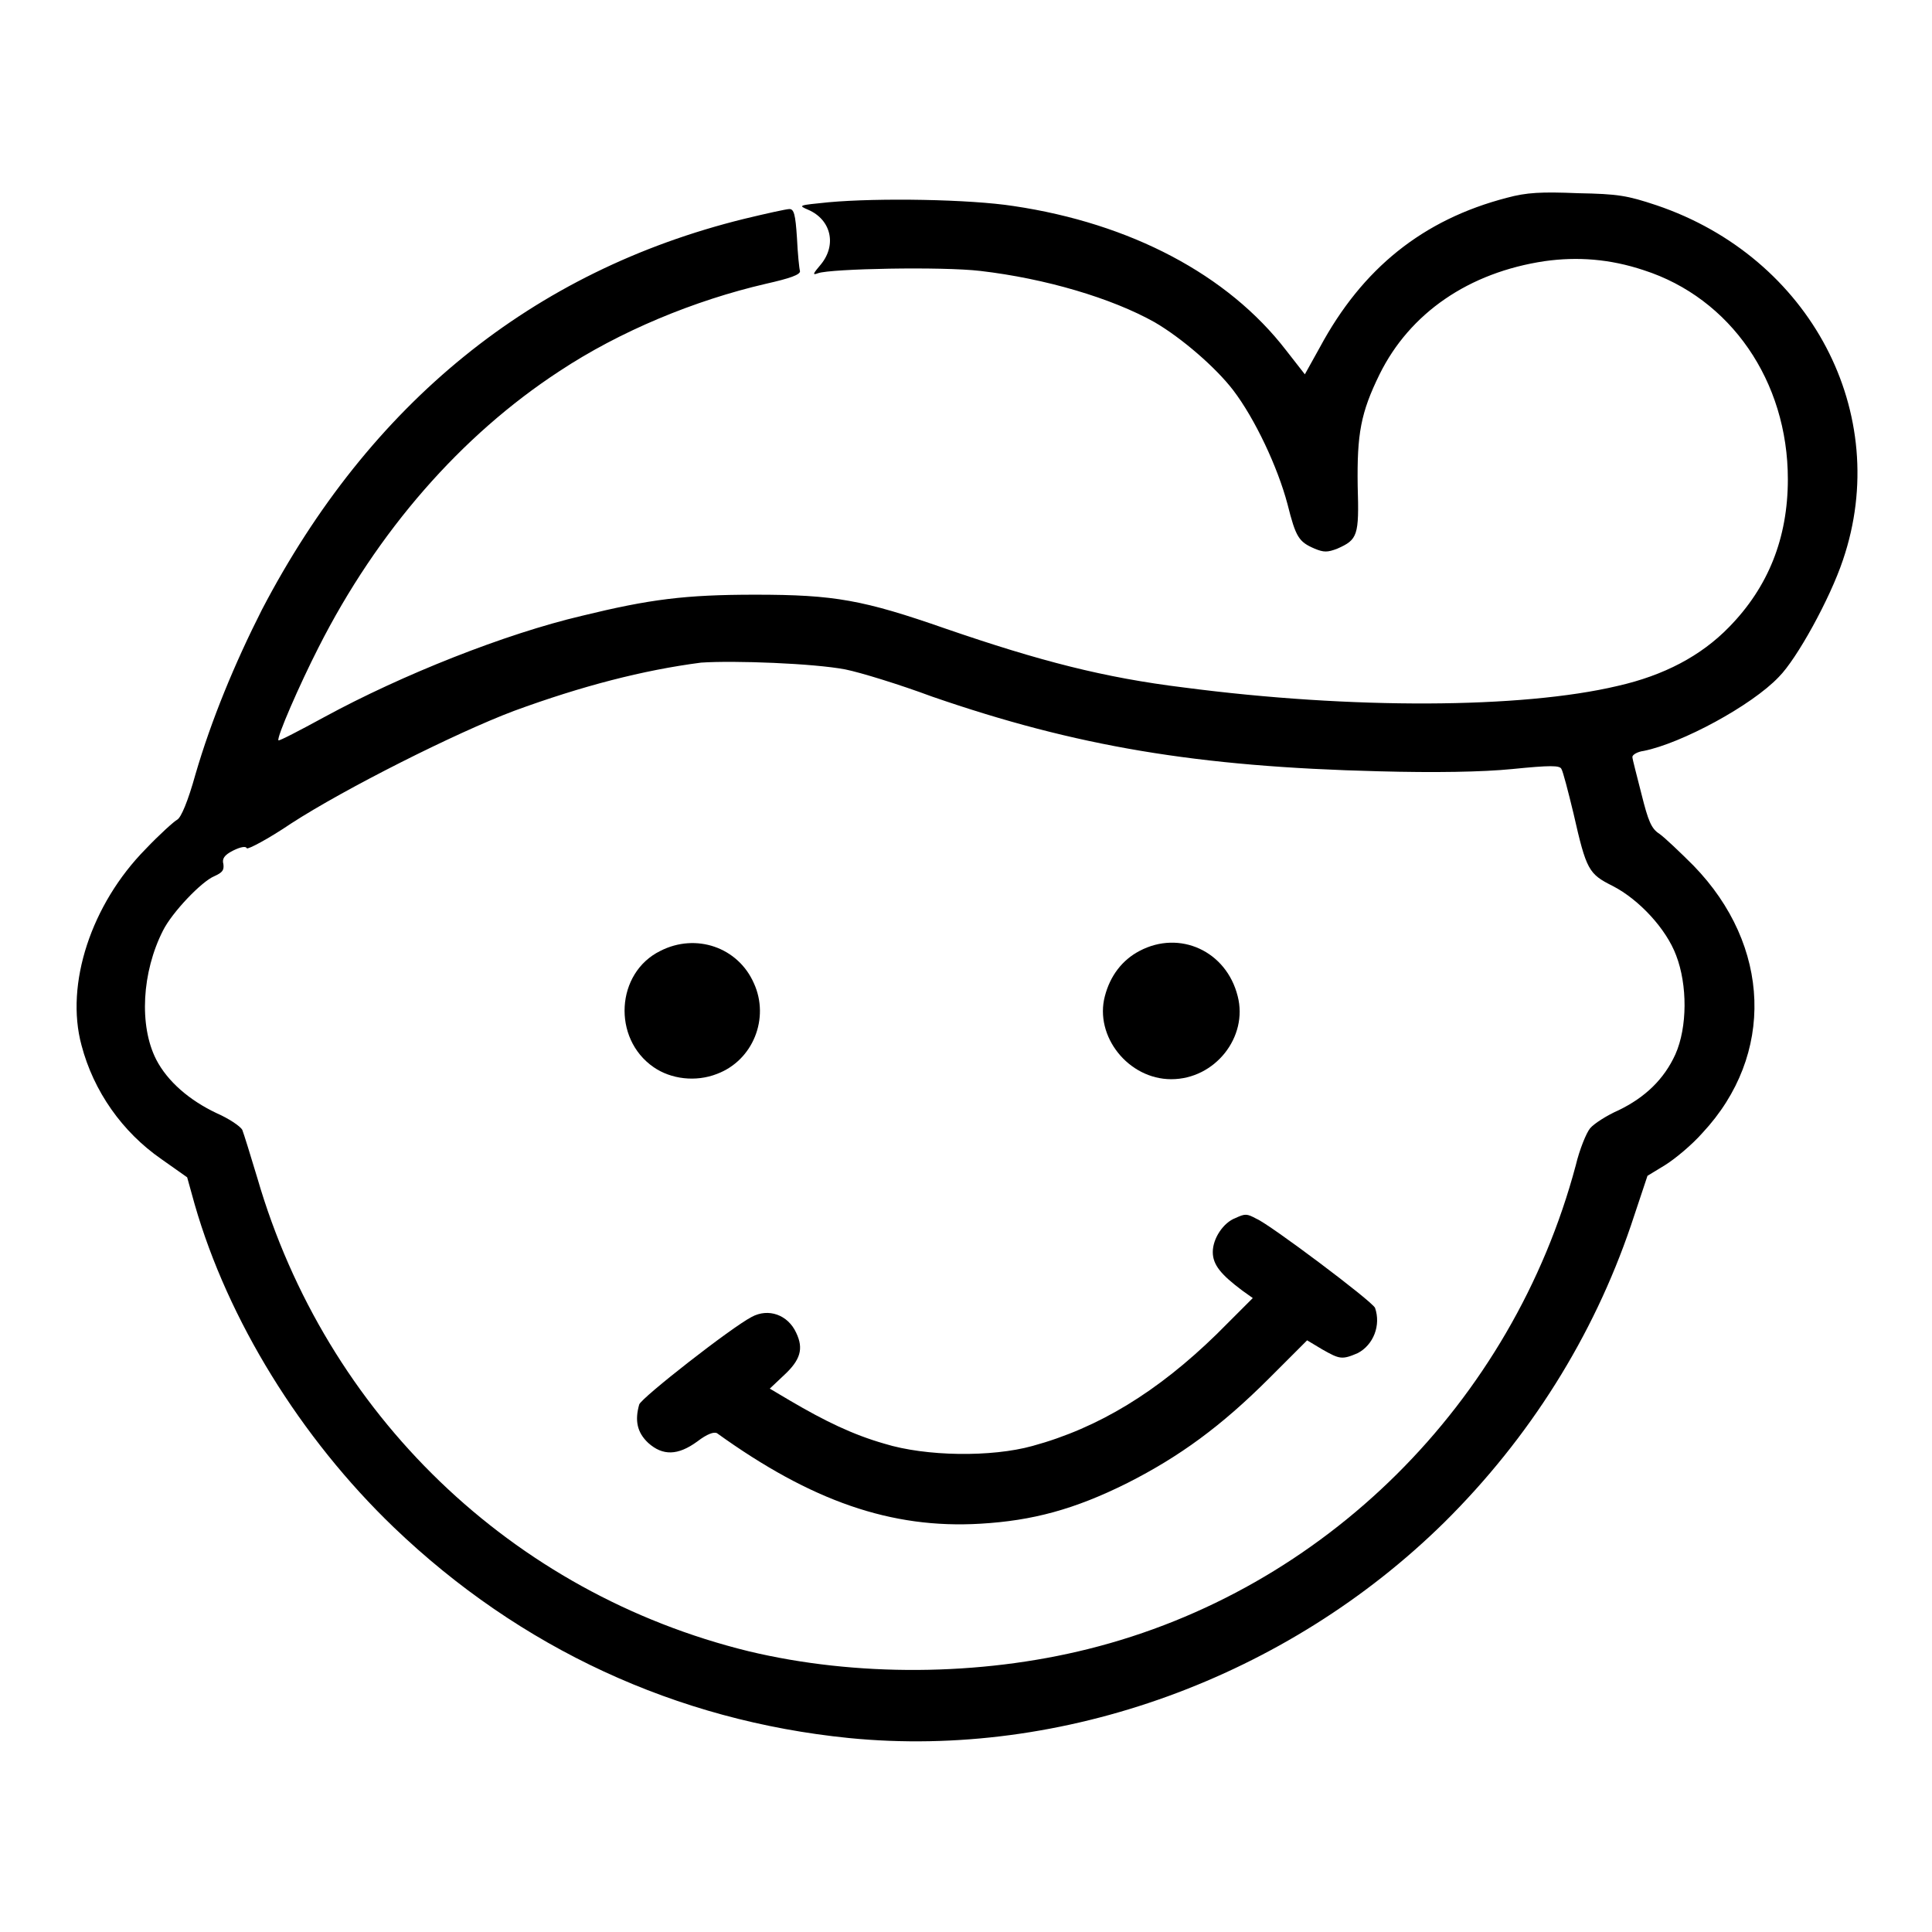
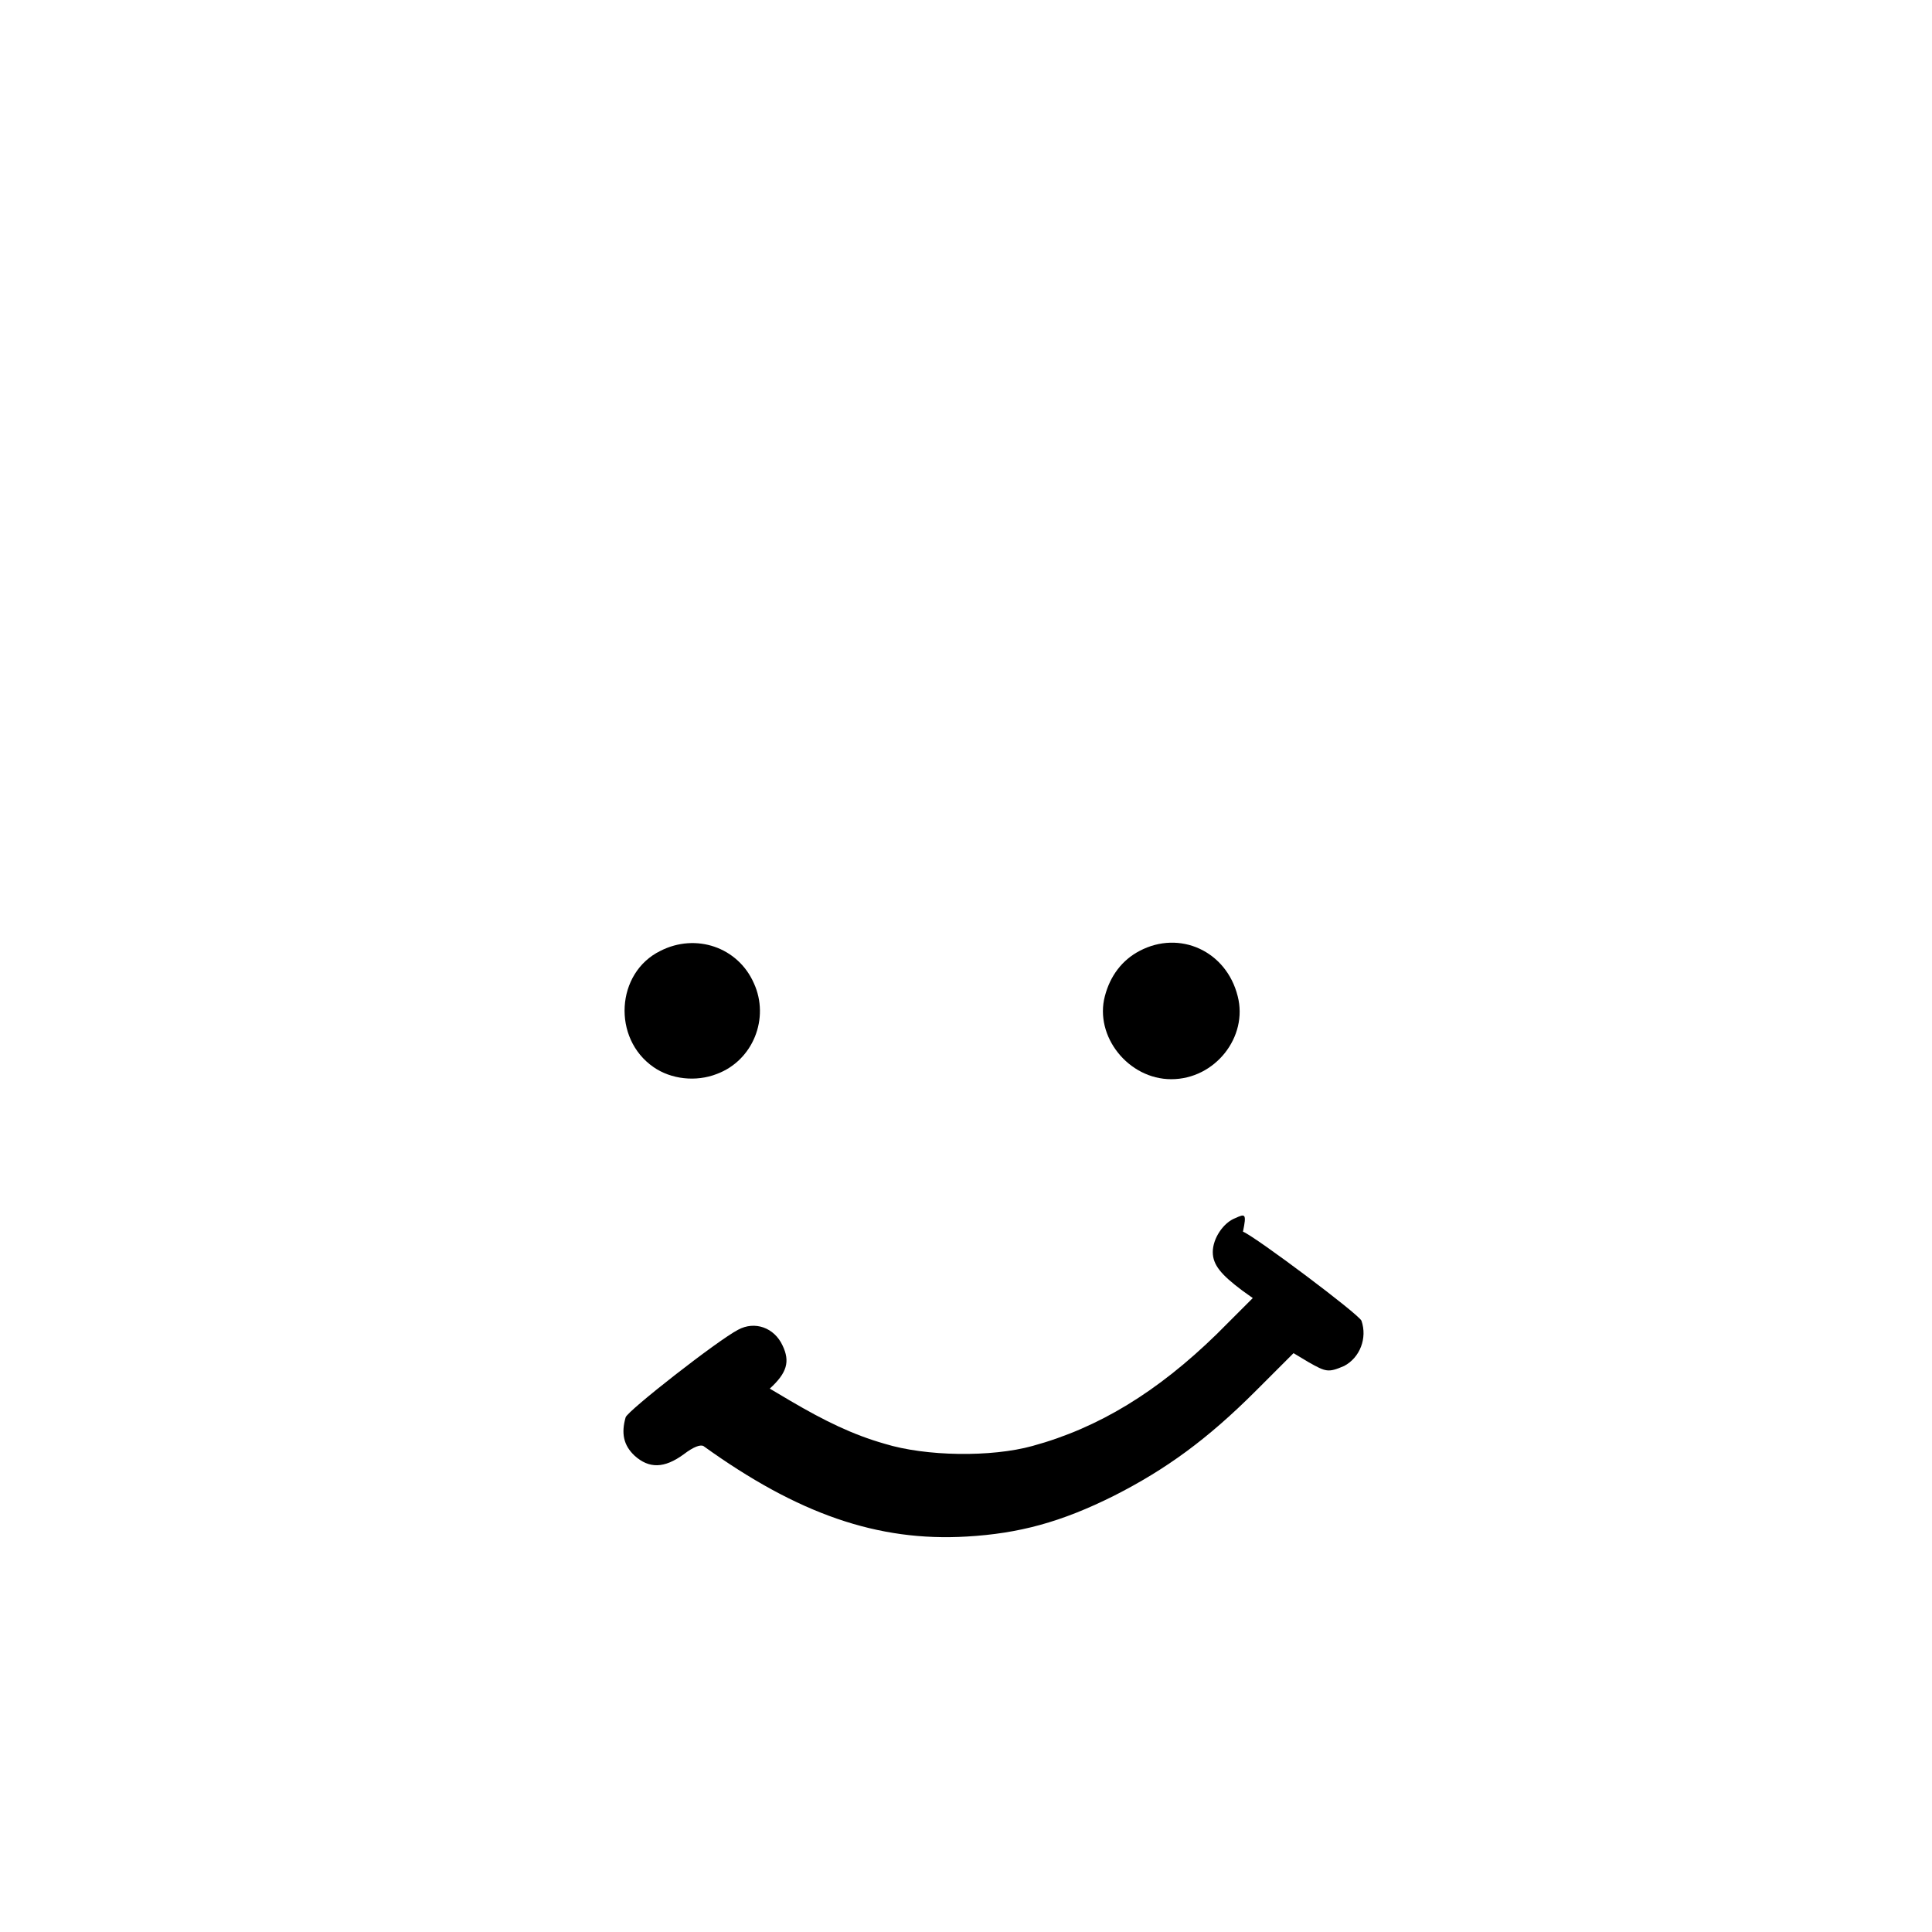
<svg xmlns="http://www.w3.org/2000/svg" version="1.1" x="0px" y="0px" viewBox="0 0 256 256" enable-background="new 0 0 256 256" xml:space="preserve">
  <g>
    <g>
      <g>
-         <path fill="#000000" d="M199.7,26.2c-11.2,2.9-19.2,9.4-24.8,19.8l-2,3.6l-2.5-3.2c-7.7-10-20.6-16.8-36.1-19.1c-5.8-0.9-17.9-1.1-24.5-0.5c-4,0.4-4.1,0.4-2.7,1c3,1.3,3.8,4.6,1.7,7.2c-1.1,1.3-1.2,1.5-0.4,1.2c1.7-0.6,16.4-0.9,21.5-0.3c8.6,1,17.4,3.6,23.1,6.8c3.6,2.1,8.1,6,10.4,9c2.9,3.8,5.9,10.2,7.2,15.1c1.1,4.4,1.5,5,3.6,5.9c1.2,0.5,1.7,0.5,3,0c2.7-1.2,2.9-1.7,2.7-8.3c-0.1-6.9,0.4-9.7,2.9-14.8c4-8.1,11.8-13.5,21.9-15c4.3-0.6,8.6-0.3,13.1,1.2c11.5,3.7,19.1,14.7,19.1,27.7c0,7.8-2.6,14.3-7.8,19.6c-3.7,3.8-8.6,6.4-14.8,7.8c-12.7,3-35.2,3.1-57.4,0.2c-10.6-1.3-19.1-3.5-31.6-7.8c-10.9-3.8-14.7-4.5-25.2-4.5c-9.3,0-14,0.6-23,2.8C66.9,84,53.3,89.4,43,95c-3.3,1.8-6,3.2-6.1,3.1c-0.3-0.3,2.8-7.4,5.3-12.3c7.8-15.4,18.9-28.1,31.9-36.6c8-5.3,17.9-9.4,27.4-11.6c3.1-0.7,4.6-1.2,4.5-1.7c-0.1-0.3-0.3-2.3-0.4-4.4c-0.2-3.1-0.4-3.8-1-3.8c-0.4,0-3.1,0.6-6,1.3c-28,6.9-49.6,24.4-63.9,51.8c-3.6,7.1-6.7,14.6-8.8,21.8c-1,3.6-1.9,5.7-2.4,6c-0.4,0.2-2.4,2-4.2,3.9c-7.2,7.3-10.7,17.9-8.5,26c1.6,6.1,5.4,11.5,10.6,15.1l3.4,2.4l1,3.6c4.4,15.3,14,30.9,26.4,42.8c16.7,16,37.4,25.6,60.3,27.9c28.3,2.8,58-8,78.9-28.6c11.3-11.2,19.7-24.6,24.7-39.3l2.2-6.6l2.3-1.4c1.3-0.8,3.6-2.7,5-4.3c9.6-10.3,9.1-24.8-1.2-35.4c-1.8-1.8-3.8-3.7-4.5-4.2c-1.1-0.7-1.5-1.7-2.4-5.3c-0.6-2.4-1.2-4.6-1.2-4.9c0-0.3,0.7-0.7,1.5-0.8c5-1,14.3-6,17.9-9.8c2.4-2.4,6.8-10.4,8.5-15.5c6.6-19.4-4.3-40.1-24.7-47c-3.9-1.3-5.1-1.5-10.4-1.6C204.2,25.4,202.3,25.5,199.7,26.2z M112,88.7c2,0.4,7.2,2,11.5,3.6c19.1,6.6,35.1,9.3,59.2,9.9c7.4,0.2,13.7,0.1,17.7-0.3c5-0.5,6.3-0.5,6.5,0c0.2,0.3,0.9,3,1.6,5.9c1.7,7.5,2,8,5.2,9.6c3.5,1.8,7.1,5.7,8.4,9.2c1.5,3.9,1.5,9.5-0.1,13.1c-1.5,3.3-4,5.7-7.5,7.4c-1.6,0.7-3.3,1.8-3.8,2.4c-0.5,0.6-1.4,2.8-1.9,4.9c-8.4,31.5-33.3,56.3-64.6,64.1c-14.4,3.6-30.8,3.7-45,0.3c-31.4-7.7-56-31.4-65.1-62.7c-0.9-3-1.8-5.9-2-6.4c-0.3-0.5-1.8-1.5-3.4-2.2c-3.6-1.7-6.5-4.2-8-7.1c-2.3-4.5-1.9-11.6,0.9-17.1c1.2-2.4,5.1-6.5,6.8-7.2c1.1-0.5,1.3-0.8,1.2-1.6c-0.2-0.7,0.1-1.2,1.3-1.8c1-0.5,1.7-0.6,1.8-0.3c0.1,0.2,2.8-1.2,5.9-3.3c7.1-4.6,21.8-12,29.5-14.9c9-3.3,17.1-5.4,24.8-6.4C97.3,87.5,107.8,87.9,112,88.7z" />
        <path fill="#000000" d="M87.5,126c-5.9,2.9-6.4,11.6-0.9,15.4c2.3,1.6,5.6,2,8.4,0.9c4.8-1.8,7-7.4,4.9-12C97.8,125.5,92.2,123.6,87.5,126z" />
        <path fill="#000000" d="M151,126c-2.3,1.2-3.9,3.3-4.6,6c-1.4,5.3,3.1,11,8.8,11c5.8,0,10.2-5.6,8.8-11C162.5,126,156.3,123.2,151,126z" />
-         <path fill="#000000" d="M163.7,161.4c-1.6,0.6-3,2.7-3,4.5c0,1.7,1.1,3,3.9,5.1l1.4,1l-4.8,4.8c-7.8,7.6-15.6,12.4-24.4,14.8c-5.4,1.5-14.1,1.4-19.6-0.3c-4.2-1.2-7.9-3-12.5-5.7l-2.7-1.6l1.8-1.7c2.3-2.1,2.7-3.6,1.7-5.7c-1.1-2.4-3.7-3.3-5.9-2.1c-2.7,1.4-14.6,10.7-14.9,11.6c-0.6,2.1-0.3,3.7,1.2,5.1c1.9,1.7,3.9,1.7,6.5-0.2c1.3-1,2.2-1.3,2.6-1.1c12.5,9,23.1,12.7,34.9,12c6.9-0.4,12.5-1.9,19.5-5.4c6.9-3.5,12.4-7.5,18.8-13.9l5-5l2,1.2c2.3,1.3,2.6,1.4,4.7,0.5c2.1-1.1,3.1-3.7,2.3-6c-0.4-0.9-14-11.1-15.7-11.8C165.2,160.8,165,160.8,163.7,161.4z" />
+         <path fill="#000000" d="M163.7,161.4c-1.6,0.6-3,2.7-3,4.5c0,1.7,1.1,3,3.9,5.1l1.4,1l-4.8,4.8c-7.8,7.6-15.6,12.4-24.4,14.8c-5.4,1.5-14.1,1.4-19.6-0.3c-4.2-1.2-7.9-3-12.5-5.7l-2.7-1.6c2.3-2.1,2.7-3.6,1.7-5.7c-1.1-2.4-3.7-3.3-5.9-2.1c-2.7,1.4-14.6,10.7-14.9,11.6c-0.6,2.1-0.3,3.7,1.2,5.1c1.9,1.7,3.9,1.7,6.5-0.2c1.3-1,2.2-1.3,2.6-1.1c12.5,9,23.1,12.7,34.9,12c6.9-0.4,12.5-1.9,19.5-5.4c6.9-3.5,12.4-7.5,18.8-13.9l5-5l2,1.2c2.3,1.3,2.6,1.4,4.7,0.5c2.1-1.1,3.1-3.7,2.3-6c-0.4-0.9-14-11.1-15.7-11.8C165.2,160.8,165,160.8,163.7,161.4z" />
      </g>
    </g>
  </g>
</svg>